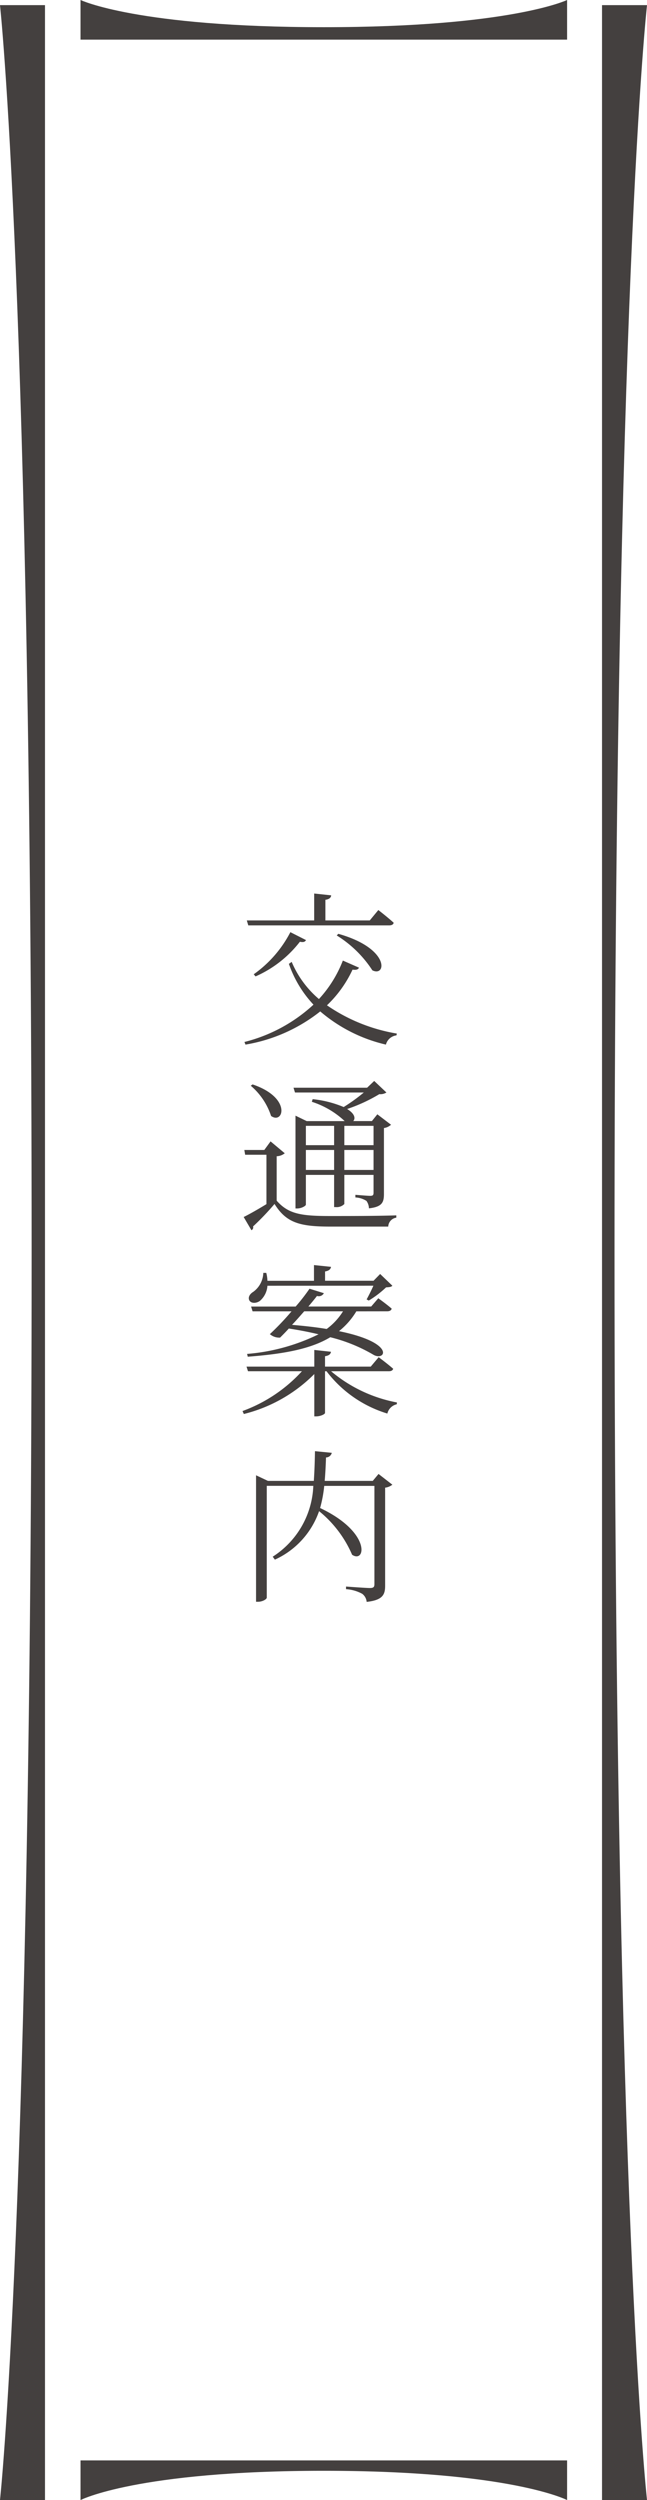
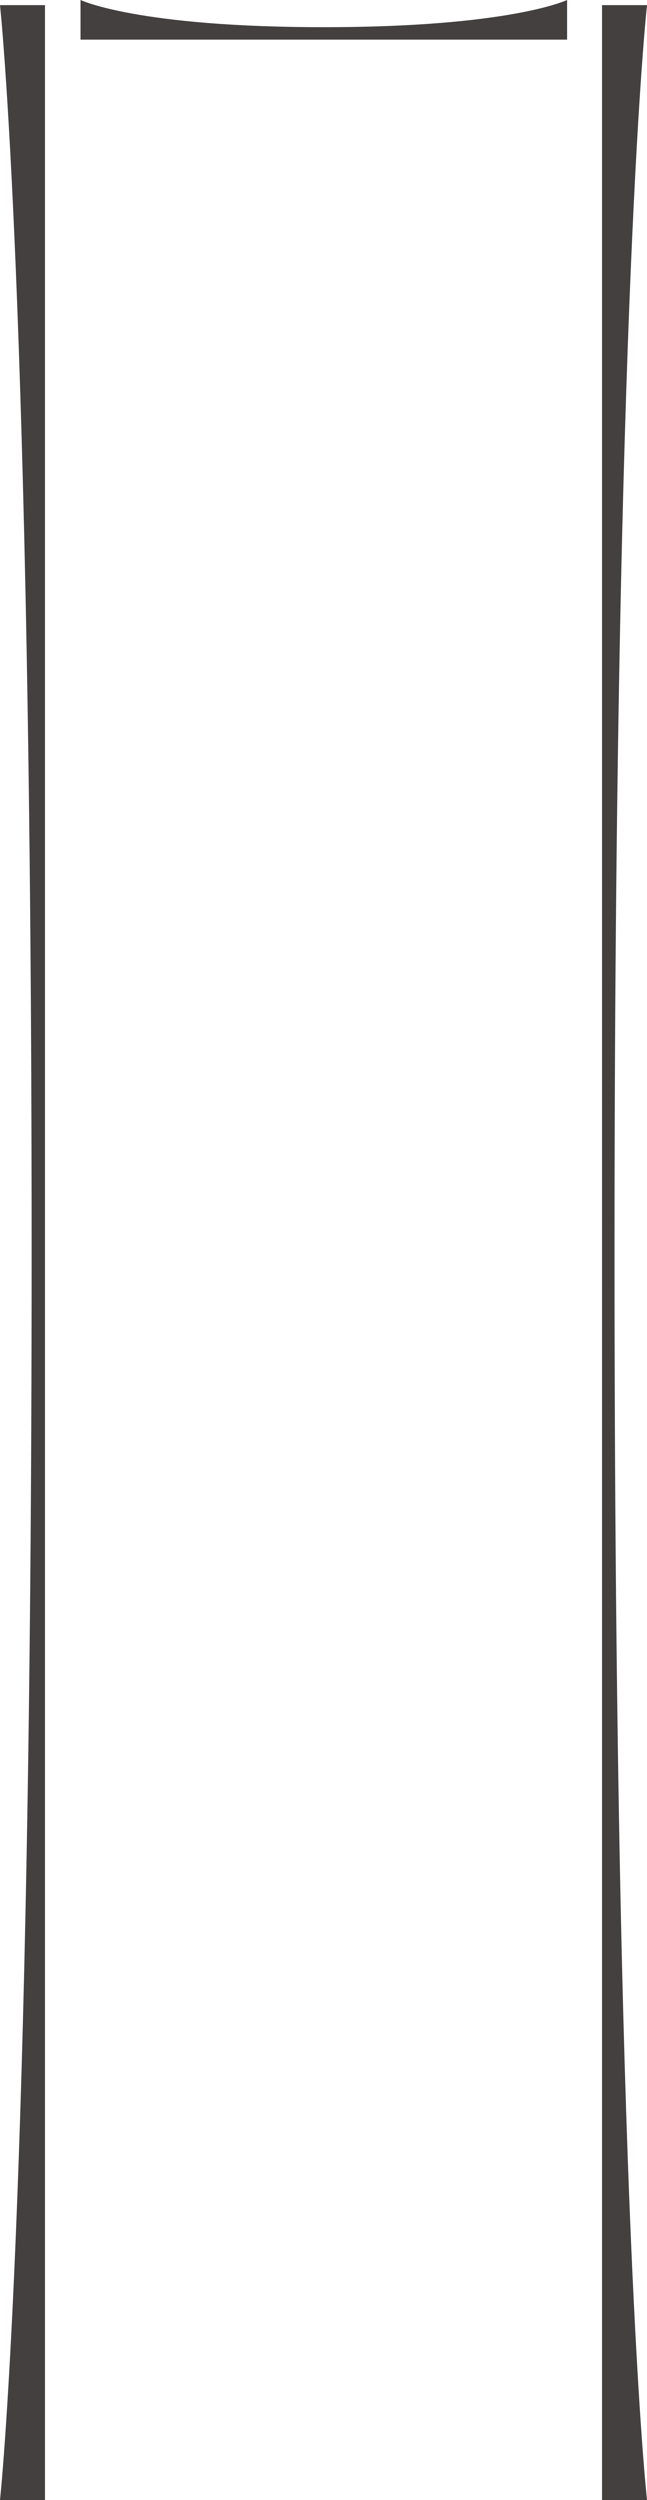
<svg xmlns="http://www.w3.org/2000/svg" width="62.728" height="242.236" viewBox="0 0 62.728 242.236">
  <g transform="translate(-924.608 -1012.914)">
-     <path d="M1.072-10.336H14.736c.224,0,.4-.08.432-.256-.576-.528-1.488-1.232-1.488-1.232l-.832,1.008h-4.3v-2c.368-.048.544-.208.56-.432l-1.648-.176v2.608H.928Zm8.576.976A11.078,11.078,0,0,1,13.1-5.984c1.344.688,1.76-2.112-3.3-3.536ZM1.776-5.392a11.058,11.058,0,0,0,4.3-3.36c.368.08.5,0,.592-.16L5.152-9.68A11.435,11.435,0,0,1,1.6-5.6ZM10.24-6.928A11.722,11.722,0,0,1,7.92-3.2,9.654,9.654,0,0,1,5.28-6.8l-.272.192A11.028,11.028,0,0,0,7.392-2.656,15.352,15.352,0,0,1,.7.96l.1.256A15.892,15.892,0,0,0,8.048-2a15,15,0,0,0,6.368,3.216A1.206,1.206,0,0,1,15.44.32l.032-.176A16.769,16.769,0,0,1,8.7-2.592a11.4,11.4,0,0,0,2.48-3.456c.384.048.544-.016.624-.192ZM13.216,9.088V10.96H10.384V9.088ZM10.384,13.36V11.424h2.832V13.36Zm-3.728,0V11.424H9.392V13.36ZM9.392,9.088V10.96H6.656V9.088Zm2.88-3.232A17.31,17.31,0,0,1,10.32,7.264,10.5,10.5,0,0,0,7.312,6.5l-.08.256a8.379,8.379,0,0,1,3.152,1.84l.032.032H6.736L5.648,8.1v8.992h.16c.432,0,.848-.256.848-.368V13.84H9.392v3.12h.16a1.032,1.032,0,0,0,.832-.3V13.84h2.832v1.728c0,.224-.064.3-.32.3-.272,0-1.44-.1-1.44-.1v.256a2.188,2.188,0,0,1,1.072.336,1.281,1.281,0,0,1,.24.72c1.312-.144,1.456-.608,1.456-1.408V9.3a1.3,1.3,0,0,0,.688-.32L13.584,7.968l-.528.656H11.248c.224-.24.176-.7-.592-1.168a15.786,15.786,0,0,0,3.12-1.44,1.088,1.088,0,0,0,.688-.16L13.28,4.736l-.688.656H5.456l.144.464ZM1.312,5.2A6.483,6.483,0,0,1,3.28,8.128c1.184.864,2.048-1.76-1.792-3.056Zm2.512,6.832a1.315,1.315,0,0,0,.784-.288L3.232,10.592l-.608.832H.688l.08.464H2.832v4.784c-.816.5-1.68.992-2.208,1.248l.752,1.28a.3.3,0,0,0,.16-.368,24.835,24.835,0,0,0,2.08-2.176c1.136,1.824,2.448,2.192,5.392,2.192H14.64a.909.909,0,0,1,.784-.864V17.76c-1.952.064-4.512.064-6.432.064-2.784,0-4.032-.192-5.168-1.488ZM13.2,24.576c-.192.448-.464.976-.656,1.328l.208.112a9.686,9.686,0,0,0,1.68-1.28c.3-.016.5-.032.608-.16L13.856,23.44l-.64.656h-4.7v-.9c.384-.064.544-.224.576-.448L7.44,22.576V24.1H2.928a3.426,3.426,0,0,0-.112-.768H2.528a2.366,2.366,0,0,1-.976,1.84c-.32.192-.528.512-.384.816.176.336.7.3,1.024.064a2.114,2.114,0,0,0,.736-1.472Zm-2.944,2.48a6.206,6.206,0,0,1-1.584,1.712c-.944-.16-2.064-.288-3.36-.4.4-.416.8-.88,1.184-1.312Zm4.288,0c.224,0,.384-.08.432-.256-.512-.448-1.3-1.008-1.3-1.008l-.688.8H6.9c.336-.4.64-.768.832-1.024A.552.552,0,0,0,8.4,25.3l-1.392-.432a18.968,18.968,0,0,1-1.344,1.728H1.344l.144.464H5.264a26.4,26.4,0,0,1-2.1,2.208,1.386,1.386,0,0,0,.992.336c.24-.24.544-.544.848-.88,1.04.16,2.016.352,2.88.56a19.222,19.222,0,0,1-6.928,1.9l.064.272c3.632-.272,6.176-.784,8-1.888a15.622,15.622,0,0,1,4.208,1.712c1.136.624,2.192-1.168-3.36-2.3a7.226,7.226,0,0,0,1.68-1.92Zm.16,5.808c.224,0,.368-.08.416-.24-.544-.48-1.408-1.12-1.408-1.12l-.768.912H8.512V31.408c.4-.064.544-.208.576-.432L7.472,30.8v1.616H.9l.144.448H6.272A14.537,14.537,0,0,1,.512,36.72l.128.288a14.609,14.609,0,0,0,6.832-3.872v4.1h.192c.4,0,.848-.208.848-.336V32.864h.144a11.664,11.664,0,0,0,5.9,4.1,1.206,1.206,0,0,1,.912-.9l.016-.176A13.876,13.876,0,0,1,9.1,32.864ZM13.7,42.816l-.56.672H8.48c.064-.72.1-1.472.128-2.272a.578.578,0,0,0,.56-.448l-1.632-.16c-.016,1.024-.048,1.984-.112,2.88H2.976l-1.152-.544V55.2h.192c.448,0,.848-.256.848-.4V43.968H7.376A8.528,8.528,0,0,1,3.44,50.832l.208.288a8.068,8.068,0,0,0,4.288-4.7,11.073,11.073,0,0,1,3.2,4.224c1.3.88,1.9-2.16-3.1-4.528a12.726,12.726,0,0,0,.4-2.144H13.3V53.5c0,.272-.1.368-.432.368-.4,0-2.32-.144-2.32-.144v.256a3.755,3.755,0,0,1,1.568.448,1.1,1.1,0,0,1,.432.784c1.6-.176,1.792-.736,1.792-1.584V44.144a1.386,1.386,0,0,0,.7-.288Z" transform="translate(947.608 1112.913)" fill="#44403f" />
    <g transform="translate(924.608 1012.913)">
      <path d="M4.362,243.738H0s3.067-28.1,3.067-120.869S0,2,0,2H4.362Z" transform="translate(0 -1.502)" fill="#44403f" />
      <path d="M234.315,243.738h4.362s-3.15-28.1-3.15-120.869S238.677,2,238.677,2h-4.362Z" transform="translate(-175.948 -1.502)" fill="#44403f" />
-       <path d="M31.343,756.321v3.841s5.484-2.835,23.587-2.835,23.587,2.835,23.587,2.835v-3.841Z" transform="translate(-23.536 -517.925)" fill="#44403f" />
      <path d="M31.343,3.842V0S36.827,2.635,54.93,2.635,78.517,0,78.517,0V3.842Z" transform="translate(-23.536 0)" fill="#44403f" />
    </g>
  </g>
</svg>